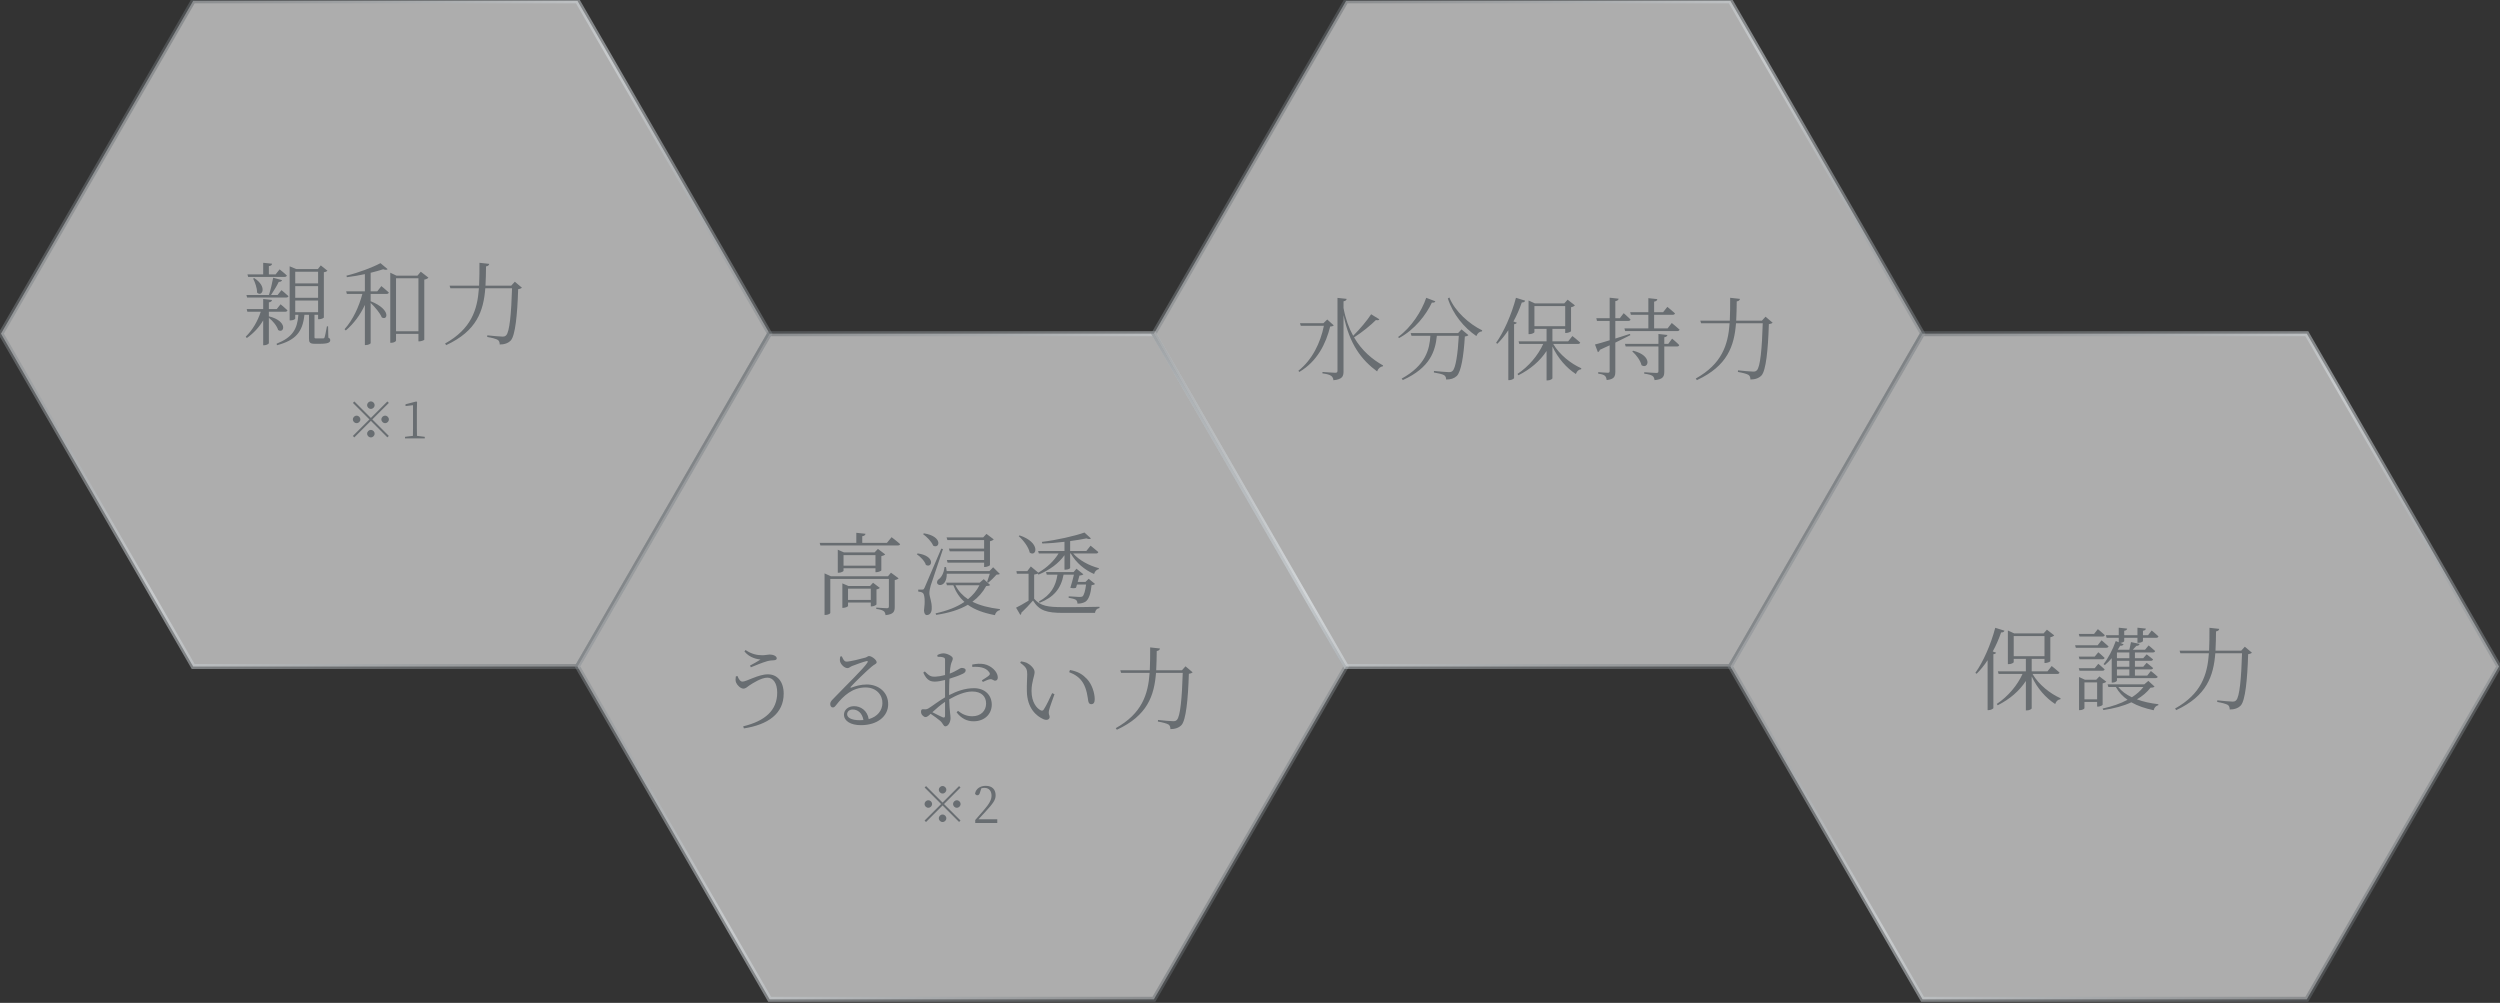
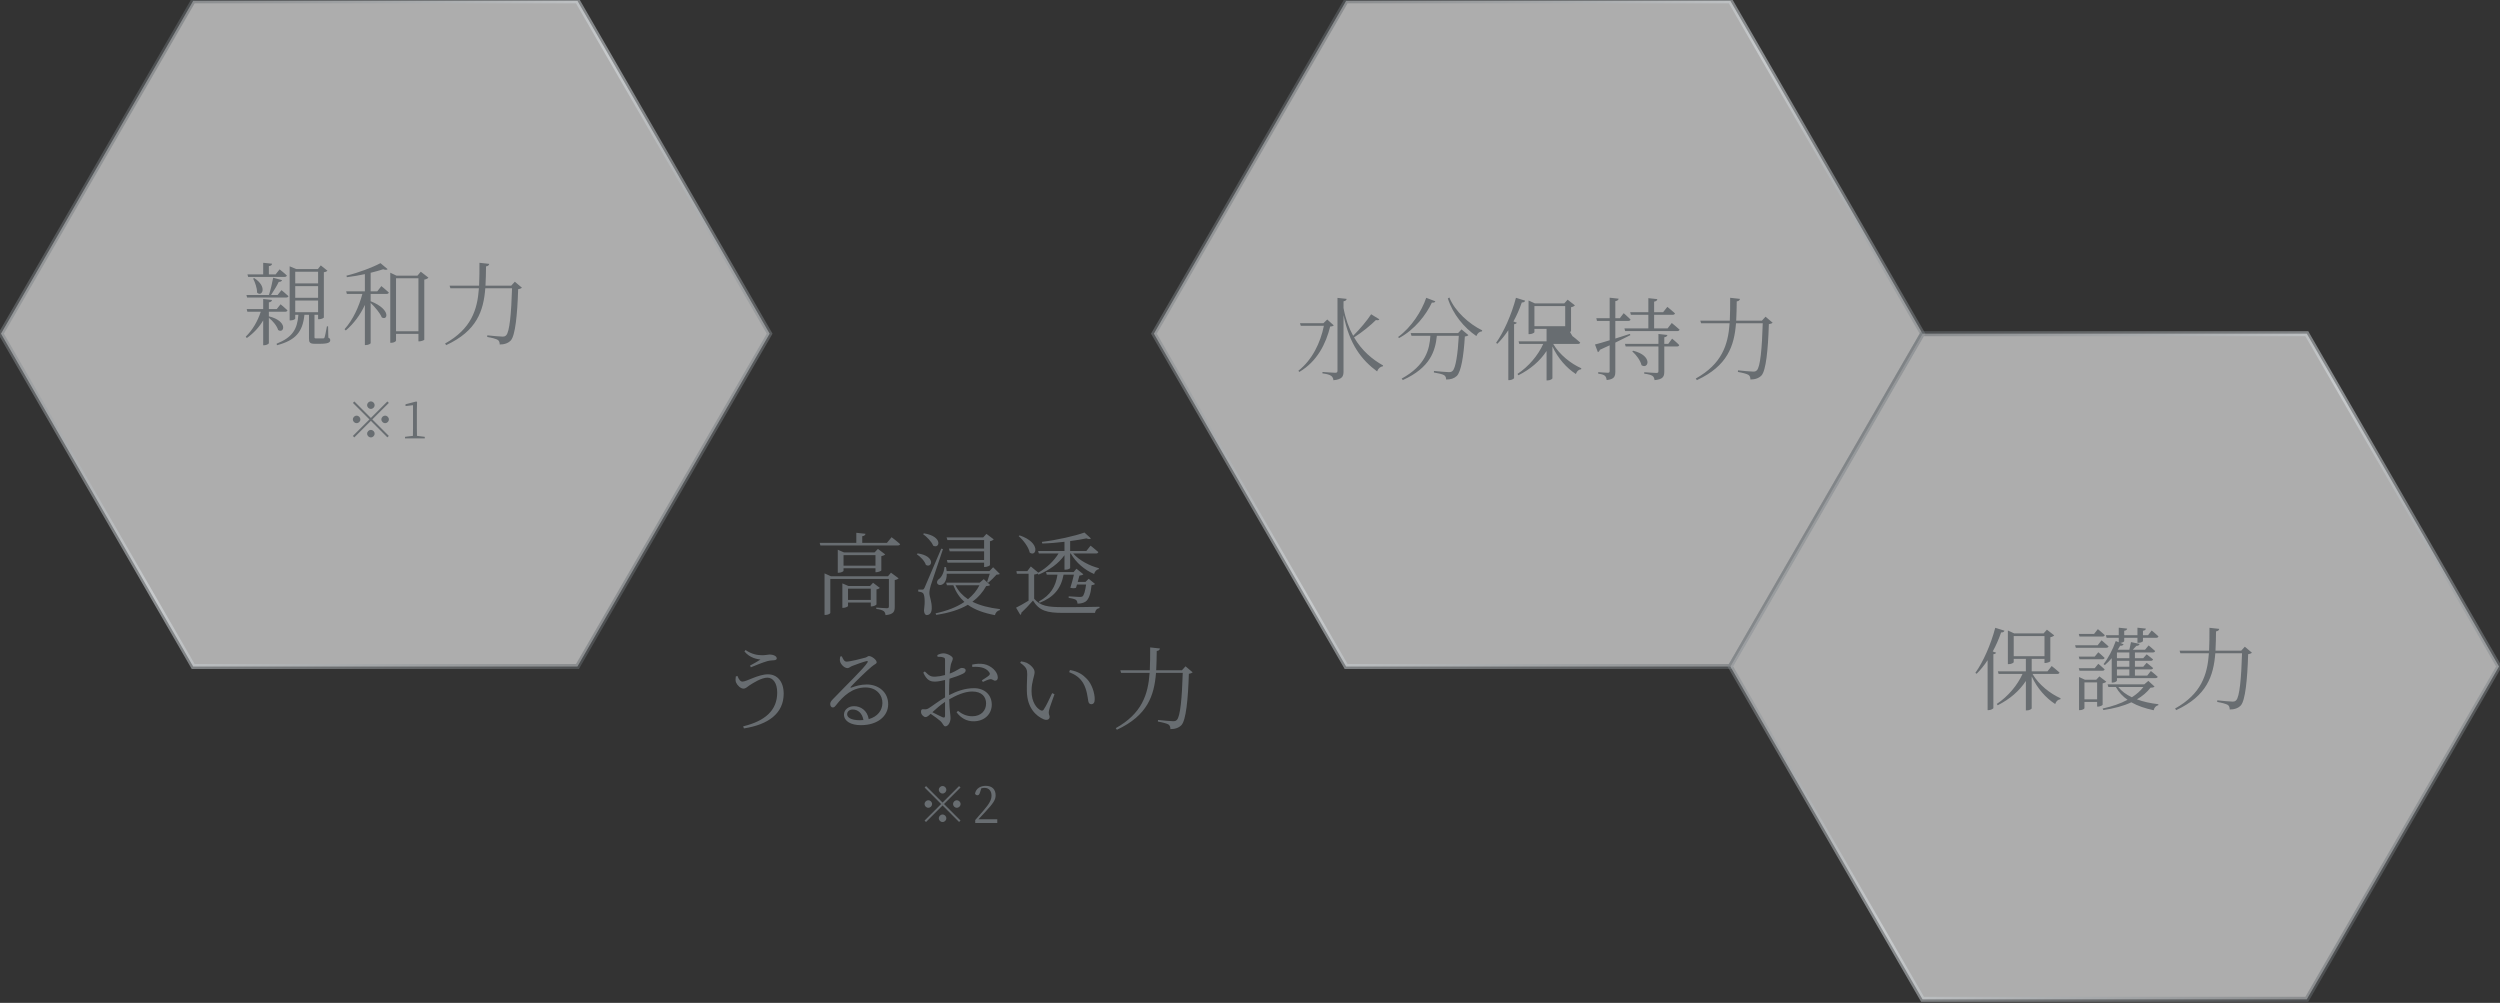
<svg xmlns="http://www.w3.org/2000/svg" width="349" height="140" viewBox="0 0 349 140" fill="none">
  <rect x="0" y="0" width="349" height="140" fill="#333333" stroke="none" />
  <path d="M80.612 0.12H26.97L0.14 46.582L26.97 93.044H80.612L107.443 46.582L80.612 0.12Z" fill="white" fill-opacity="0.6" stroke="url(#paint0_linear_582_86)" stroke-opacity="0.5" stroke-width="0.698" />
-   <path d="M161.085 46.582H107.443L80.612 93.044L107.443 139.506H161.085L187.915 93.044L161.085 46.582Z" fill="white" fill-opacity="0.6" stroke="url(#paint1_linear_582_86)" stroke-opacity="0.5" stroke-width="0.698" />
  <path d="M241.557 0.12H187.916L161.085 46.582L187.916 93.044H241.557L268.388 46.582L241.557 0.12Z" fill="white" fill-opacity="0.6" stroke="url(#paint2_linear_582_86)" stroke-opacity="0.5" stroke-width="0.698" />
  <path d="M322.029 46.582H268.388L241.557 93.044L268.388 139.506H322.029L348.86 93.044L322.029 46.582Z" fill="white" fill-opacity="0.6" stroke="url(#paint3_linear_582_86)" stroke-opacity="0.5" stroke-width="0.698" />
  <path d="M34.643 38.658L34.542 38.307H36.741V36.686L37.985 36.812C37.96 36.987 37.834 37.113 37.533 37.151V38.307H38.475L39.028 37.603C39.028 37.603 39.669 38.093 40.045 38.458C40.008 38.596 39.895 38.658 39.719 38.658H34.643ZM35.334 38.885L35.497 38.822C37.395 40.053 36.553 41.523 35.887 40.845C35.899 40.216 35.598 39.4 35.334 38.885ZM39.945 41.536H34.492L34.404 41.184H37.545C37.772 40.468 38.01 39.475 38.136 38.772L39.38 39.111C39.329 39.249 39.179 39.362 38.915 39.349C38.663 39.877 38.236 40.581 37.834 41.184H38.752L39.292 40.505C39.292 40.505 39.895 40.983 40.272 41.347C40.234 41.473 40.121 41.536 39.945 41.536ZM37.533 44.174L37.545 44.161C40.259 44.84 39.669 46.637 38.827 46.071C38.663 45.493 38.073 44.79 37.533 44.363V47.906C37.533 48.006 37.194 48.195 36.904 48.195H36.741V44.727C36.176 45.682 35.409 46.511 34.455 47.19L34.304 47.001C35.284 46.046 35.975 44.815 36.402 43.521H34.53L34.442 43.144H36.741V41.737L37.972 41.875C37.947 42.051 37.822 42.164 37.533 42.214V43.144H38.638L39.166 42.478C39.166 42.478 39.757 42.955 40.133 43.32C40.096 43.458 39.97 43.521 39.807 43.521H37.533V44.174ZM41.214 41.95V43.584H44.405V41.95H41.214ZM44.405 37.93H41.214V39.563H44.405V37.93ZM44.405 41.573V39.94H41.214V41.573H44.405ZM45.8 45.556L45.838 47.139C46.064 47.24 46.101 47.34 46.101 47.491C46.101 47.805 45.812 47.994 44.644 47.994H43.953C43.249 47.994 43.136 47.792 43.136 47.277V43.948H42.495C42.257 46.348 41.264 47.504 38.663 48.195L38.613 47.981C40.799 47.102 41.503 45.996 41.654 43.948H41.214V44.488C41.214 44.551 40.963 44.727 40.561 44.727H40.435V37.176L41.365 37.565H44.368L44.782 37.05L45.712 37.792C45.624 37.88 45.473 37.968 45.209 38.005V44.325C45.209 44.375 44.895 44.564 44.544 44.564H44.405V43.948H43.903V44.099V47.064C43.903 47.215 43.928 47.24 44.154 47.24H44.657H45.134C45.234 47.227 45.272 47.215 45.31 47.102C45.385 46.913 45.511 46.209 45.636 45.556H45.8ZM52.672 40.669L53.238 39.94C53.238 39.94 53.879 40.455 54.281 40.832C54.243 40.97 54.13 41.033 53.954 41.033H51.743V42.051C54.657 43.207 54.105 44.84 53.288 44.3C53.049 43.684 52.333 42.855 51.743 42.289V47.906C51.743 47.968 51.454 48.169 51.077 48.169H50.938V42.566C50.31 43.935 49.418 45.142 48.275 46.134L48.099 45.958C49.28 44.639 50.109 42.83 50.587 41.033H48.426L48.325 40.669H50.938V38.269C50.122 38.445 49.242 38.596 48.426 38.696L48.363 38.483C50.021 38.081 52.069 37.302 53.112 36.736L54.117 37.578C54.004 37.691 53.778 37.691 53.489 37.591C52.999 37.754 52.396 37.917 51.743 38.081V40.669H52.672ZM55.286 46.247H58.414V38.847H55.286V46.247ZM58.741 37.93L59.809 38.759C59.721 38.872 59.507 38.985 59.231 39.035V47.428C59.206 47.491 58.804 47.654 58.54 47.654H58.414V46.611H55.286V47.554C55.286 47.654 54.997 47.855 54.62 47.855H54.482V38.068L55.349 38.483H58.276L58.741 37.93ZM71.87 39.324L72.863 40.166C72.762 40.254 72.599 40.33 72.335 40.367C72.222 44.036 71.92 46.825 71.317 47.516C70.953 47.906 70.413 48.094 69.759 48.094C69.759 47.83 69.697 47.592 69.496 47.453C69.269 47.303 68.603 47.139 68.013 47.039L68.026 46.812C68.704 46.888 69.81 46.988 70.136 46.988C70.413 46.988 70.513 46.951 70.651 46.812C71.141 46.385 71.38 43.659 71.481 40.242H67.749C67.498 43.42 66.568 46.197 62.284 48.182L62.133 47.956C65.764 45.92 66.644 43.295 66.857 40.242H62.874L62.761 39.877H66.882C66.933 38.859 66.933 37.792 66.933 36.686L68.302 36.837C68.264 37.013 68.151 37.151 67.85 37.188C67.837 38.106 67.825 39.01 67.774 39.877H71.368L71.87 39.324ZM51.774 57.084C51.488 57.084 51.25 56.846 51.25 56.56C51.25 56.274 51.488 56.037 51.774 56.037C52.06 56.037 52.297 56.274 52.297 56.56C52.297 56.846 52.06 57.084 51.774 57.084ZM49.47 56.044L51.774 58.347L54.077 56.044L54.28 56.246L51.976 58.55L54.28 60.853L54.077 61.055L51.774 58.752L49.463 61.062L49.261 60.86L51.571 58.55L49.268 56.246L49.47 56.044ZM50.308 58.55C50.308 58.836 50.071 59.073 49.785 59.073C49.498 59.073 49.261 58.836 49.261 58.55C49.261 58.263 49.498 58.026 49.785 58.026C50.071 58.026 50.308 58.263 50.308 58.55ZM53.24 58.55C53.24 58.263 53.477 58.026 53.763 58.026C54.049 58.026 54.287 58.263 54.287 58.55C54.287 58.836 54.049 59.073 53.763 59.073C53.477 59.073 53.24 58.836 53.24 58.55ZM51.774 60.015C52.06 60.015 52.297 60.253 52.297 60.539C52.297 60.825 52.06 61.062 51.774 61.062C51.488 61.062 51.25 60.825 51.25 60.539C51.25 60.253 51.488 60.015 51.774 60.015ZM58.209 60.846L59.298 60.979V61.202H56.541V60.979L57.644 60.846C57.651 60.427 57.658 60.015 57.658 59.604V56.567L56.611 56.686V56.435L58.119 56.044L58.223 56.121L58.195 57.209V59.604C58.195 60.015 58.202 60.427 58.209 60.846Z" fill="#686D71" />
  <path d="M118.385 83.751H121.564V82.18H118.385V83.751ZM122.356 82.281V84.379C122.343 84.467 121.954 84.655 121.69 84.655H121.564V84.115H118.385V84.605C118.385 84.668 118.034 84.856 117.719 84.856H117.594V81.439L118.436 81.803H121.464L121.878 81.351L122.82 82.067C122.758 82.155 122.582 82.243 122.356 82.281ZM123.964 80.446L124.378 79.944L125.446 80.735C125.371 80.823 125.157 80.936 124.906 80.974V84.731C124.906 85.359 124.755 85.761 123.625 85.874C123.587 85.635 123.524 85.422 123.361 85.309C123.172 85.183 122.871 85.07 122.33 85.007V84.819C122.33 84.819 123.537 84.907 123.8 84.907C124.027 84.907 124.089 84.831 124.089 84.643V80.823H115.91V85.573C115.91 85.66 115.571 85.849 115.244 85.849H115.106V80.044L115.998 80.446H123.964ZM117.757 78.964H122.217V77.494H117.757V78.964ZM122.343 79.881H122.217V79.328H117.757V79.692C117.757 79.768 117.405 79.956 117.079 79.956H116.953V76.74L117.82 77.117H122.092L122.557 76.627L123.574 77.393C123.486 77.494 123.273 77.594 123.034 77.645V79.63C123.021 79.705 122.594 79.881 122.343 79.881ZM123.813 75.785L124.466 74.994C124.466 74.994 125.195 75.534 125.66 75.961C125.622 76.087 125.497 76.15 125.321 76.15H114.528L114.428 75.785H119.541V74.378L120.823 74.516C120.798 74.692 120.672 74.818 120.37 74.855V75.785H123.813ZM137.382 75.396H132.256L132.143 75.019H137.257L137.709 74.529L138.726 75.295C138.639 75.396 138.45 75.509 138.199 75.559V78.888C138.186 78.976 137.772 79.152 137.495 79.152H137.382V78.549H132.281L132.181 78.172H137.382V76.966H132.583L132.47 76.589H137.382V75.396ZM138.174 80.095H132.168C132.193 82.268 130.283 81.828 130.949 80.936C131.402 80.647 131.766 80.032 131.854 79.152L132.068 79.165C132.105 79.366 132.13 79.542 132.156 79.718H138.136L138.639 79.19L139.581 80.12C139.493 80.195 139.367 80.208 139.116 80.22C138.827 80.547 138.299 81.075 137.973 81.338L137.797 81.251C137.885 80.987 138.048 80.497 138.174 80.095ZM128.864 74.566L128.977 74.453C131.678 74.88 131.188 76.677 130.271 76.175C130.057 75.622 129.391 74.943 128.864 74.566ZM127.984 77.368L128.11 77.255C130.66 77.62 130.133 79.378 129.253 78.863C129.09 78.323 128.499 77.72 127.984 77.368ZM131.402 76.589L131.64 76.652C131.125 78.21 130.12 81.125 129.932 81.728C129.819 82.117 129.743 82.507 129.743 82.808C129.756 83.374 130.108 83.977 130.07 84.995C130.045 85.535 129.793 85.862 129.366 85.862C129.165 85.862 129.015 85.635 128.989 85.246C129.165 83.952 129.09 82.947 128.813 82.771C128.638 82.645 128.449 82.607 128.185 82.582V82.306H128.751C128.901 82.306 128.939 82.293 129.065 82.055C129.266 81.602 129.266 81.602 131.402 76.589ZM136.729 81.703H133.374C133.789 82.519 134.392 83.16 135.133 83.65C135.812 83.097 136.352 82.457 136.729 81.703ZM137.332 80.848L138.224 81.665C138.123 81.766 137.973 81.803 137.671 81.816C137.194 82.683 136.553 83.412 135.749 84.002C136.804 84.53 138.098 84.856 139.593 85.032L139.581 85.171C139.242 85.246 138.99 85.485 138.89 85.874C137.332 85.573 136.088 85.133 135.108 84.429C133.952 85.108 132.482 85.573 130.686 85.836L130.61 85.623C132.218 85.271 133.563 84.756 134.631 84.027C133.965 83.424 133.45 82.67 133.085 81.703H132.193L132.08 81.338H136.767L137.332 80.848ZM142.207 74.843L142.345 74.742C145.36 75.76 144.682 77.82 143.752 77.142C143.589 76.363 142.847 75.396 142.207 74.843ZM144.368 80.208V83.587C145.26 84.605 146.24 84.756 148.426 84.756C149.934 84.756 151.956 84.756 153.489 84.706V84.882C153.125 84.944 152.911 85.183 152.861 85.56H148.438C146.127 85.56 145.096 85.271 144.204 83.839C143.74 84.391 143.011 85.145 142.571 85.547C142.596 85.698 142.533 85.773 142.433 85.836L141.842 84.831C142.27 84.63 142.948 84.241 143.589 83.851V80.095H141.955L141.893 79.73H143.413L143.903 79.077L144.946 79.944C146.152 79.253 147.132 78.311 147.773 77.268H145.021L144.921 76.916H148.602V75.634C147.584 75.76 146.504 75.848 145.498 75.873L145.448 75.647C147.509 75.396 150.072 74.818 151.391 74.34L152.296 75.169C152.183 75.27 151.956 75.283 151.667 75.157C151.027 75.295 150.235 75.421 149.393 75.534V76.916H151.655L152.245 76.175C152.245 76.175 152.911 76.702 153.326 77.067C153.288 77.205 153.175 77.268 152.999 77.268H149.82C150.662 78.235 152.107 78.989 153.401 79.316L153.389 79.454C153.075 79.517 152.836 79.755 152.735 80.132C151.429 79.567 150.223 78.574 149.481 77.268H149.393V79.303C149.381 79.353 149.129 79.529 148.727 79.529H148.602V77.506C147.773 78.675 146.516 79.579 144.971 80.22L144.87 80.07C144.757 80.12 144.606 80.183 144.368 80.208ZM149.18 83.449L149.192 83.248C149.645 83.273 150.461 83.336 150.7 83.336C150.914 83.336 151.027 83.311 151.115 83.261C151.316 83.11 151.504 82.507 151.617 81.602H150.348L150.21 82.055C150.022 82.13 149.783 82.142 149.418 82.055C149.607 81.489 149.795 80.76 149.921 80.22H148.476C148.112 82.18 147.107 83.374 145.122 84.153L145.034 83.964C146.679 83.06 147.371 81.879 147.622 80.22H146.127L146.026 79.856H149.883L150.273 79.391L151.24 80.17C151.152 80.258 150.939 80.333 150.687 80.358L150.449 81.238H151.529L151.982 80.798L152.861 81.514C152.786 81.615 152.635 81.665 152.384 81.69C152.27 82.884 151.994 83.675 151.542 83.989C151.265 84.165 150.851 84.278 150.411 84.266C150.411 84.065 150.361 83.864 150.197 83.738C150.034 83.625 149.594 83.512 149.18 83.449ZM102.718 94.436L102.944 94.361C103.145 94.876 103.371 95.152 103.66 95.152C104.213 95.152 105.859 94.135 107.203 94.135C108.523 94.135 109.402 95.165 109.402 96.836C109.402 99.612 107.241 101.158 103.849 101.686L103.748 101.397C106.801 100.655 108.498 99.173 108.498 96.685C108.498 95.341 107.907 94.6 107.128 94.6C106.286 94.6 105.08 95.378 104.603 95.692C104.326 95.881 104.1 96.132 103.786 96.132C103.371 96.132 102.907 95.642 102.768 95.303C102.643 95.027 102.68 94.775 102.718 94.436ZM106.161 92.074C105.759 92.011 104.703 91.898 103.924 90.943L104.075 90.742C104.967 91.345 105.733 91.471 106.45 91.471C106.814 91.471 107.254 91.371 107.455 91.371C107.907 91.371 108.435 91.572 108.435 91.911C108.435 92.074 108.284 92.162 108.008 92.175C107.806 92.187 107.455 92.2 107.103 92.3C106.475 92.476 105.432 92.903 104.816 93.155L104.703 92.916C105.231 92.627 105.809 92.313 106.161 92.074ZM120.019 100.542C120.195 100.542 120.37 100.53 120.534 100.517C120.37 99.55 119.755 99.047 119.039 99.047C118.599 99.047 118.26 99.311 118.26 99.713C118.26 100.153 118.8 100.542 120.019 100.542ZM117.292 91.659L117.518 91.622C117.682 91.986 117.845 92.363 118.172 92.363C118.674 92.363 120.257 91.961 120.823 91.798C121.099 91.71 121.137 91.584 121.313 91.584C121.69 91.584 122.381 92.112 122.381 92.451C122.381 92.69 122.092 92.702 121.652 93.092C121.011 93.62 119.34 95.24 118.775 95.868C118.687 95.944 118.737 96.044 118.838 95.994C119.416 95.781 120.157 95.554 120.999 95.554C122.632 95.554 124.027 96.622 123.989 98.369C123.964 99.939 122.557 101.233 120.182 101.233C118.775 101.233 117.82 100.668 117.82 99.763C117.82 99.097 118.41 98.582 119.227 98.582C120.132 98.582 121.074 99.16 121.275 100.391C122.531 100.04 123.16 99.16 123.185 98.18C123.223 97.075 122.381 95.969 120.835 95.969C119.026 95.969 117.757 97.1 116.702 98.457C116.513 98.695 116.413 98.771 116.224 98.758C116.074 98.758 115.885 98.57 115.898 98.256C115.91 98.029 116.023 97.854 116.312 97.565C118.285 95.504 120.559 93.343 121.087 92.501C121.2 92.313 121.124 92.263 120.974 92.288C120.572 92.376 119.478 92.765 118.938 92.979C118.699 93.079 118.524 93.268 118.323 93.268C117.845 93.268 117.38 92.727 117.28 92.363C117.229 92.162 117.242 91.898 117.292 91.659ZM131.929 99.901V97.979C131.326 98.381 130.686 98.934 130.158 99.424C130.623 99.663 131.188 99.952 131.578 100.128C131.841 100.241 131.929 100.14 131.929 99.901ZM132.495 96.497V97.037C133.55 96.497 134.706 96.07 135.975 96.07C137.42 96.07 138.45 96.974 138.45 98.369C138.45 99.65 137.483 100.693 135.9 100.693C135.008 100.693 134.191 100.304 133.538 99.437L133.739 99.236C134.241 99.638 134.869 99.989 135.724 99.989C136.968 99.989 137.659 99.198 137.659 98.205C137.659 97.263 137.055 96.534 135.711 96.534C134.668 96.534 133.5 97.062 132.507 97.627C132.558 99.336 132.696 99.801 132.696 100.253C132.696 100.819 132.357 101.397 131.98 101.397C131.691 101.397 131.666 101.007 131.263 100.643C130.987 100.404 130.384 99.952 129.919 99.65C129.542 100.002 129.379 100.103 129.203 100.103C129.065 100.103 128.927 100.015 128.801 99.889C128.638 99.726 128.575 99.562 128.575 99.374C128.575 99.085 128.65 98.984 128.927 99.009C129.266 99.06 129.429 98.997 129.643 98.871C130.108 98.595 131.088 97.828 131.929 97.351V96.622V94.926C131.477 95.039 130.912 95.152 130.547 95.152C129.932 95.152 129.404 95.039 128.889 93.896L129.102 93.733C129.743 94.361 129.932 94.486 130.598 94.461C130.949 94.449 131.427 94.373 131.929 94.235C131.929 93.305 131.942 92.464 131.929 92.162C131.929 91.886 131.879 91.835 131.678 91.773C131.464 91.697 131.213 91.685 130.887 91.685L130.849 91.446C131.113 91.308 131.414 91.207 131.728 91.207C132.206 91.207 133.01 91.609 133.01 91.911C133.01 92.212 132.821 92.401 132.733 92.803C132.671 93.067 132.62 93.506 132.583 94.034C133.563 93.67 133.977 93.255 134.241 93.243C134.467 93.243 134.794 93.293 134.807 93.569C134.807 93.783 134.668 93.934 134.404 94.059C133.94 94.298 133.148 94.562 132.545 94.75C132.507 95.316 132.495 95.919 132.495 96.497ZM135.736 93.104L135.711 92.778C136.339 92.652 136.829 92.614 137.382 92.715C138.35 92.903 139.254 93.733 139.292 94.524C139.304 94.775 139.216 94.989 138.978 95.014C138.689 95.077 138.576 94.75 138.174 94.826C137.96 94.851 137.47 95.077 137.206 95.203L137.068 94.976C137.319 94.813 137.897 94.461 138.073 94.285C138.211 94.135 138.224 94.034 138.086 93.833C137.583 93.129 136.616 93.041 135.736 93.104ZM143.35 96.484C143.325 95.579 143.4 94.713 143.4 94.147C143.4 93.469 143.312 93.155 142.42 92.526L142.533 92.325C142.835 92.376 143.086 92.426 143.325 92.526C143.777 92.74 144.431 93.305 144.431 93.82C144.431 94.373 144.003 95.165 144.003 96.459C144.003 98.055 144.732 98.871 145.26 99.148C145.448 99.248 145.586 99.223 145.7 99.06C146.089 98.469 146.516 97.54 146.881 96.76L147.207 96.911C146.918 97.74 146.516 98.796 146.441 99.185C146.328 99.751 146.529 99.814 146.529 100.077C146.529 100.417 146.19 100.618 145.674 100.404C144.694 99.977 143.388 98.884 143.35 96.484ZM151.203 95.353C150.763 94.612 150.084 94.147 149.255 93.833L149.368 93.531C150.549 93.745 151.165 94.185 151.73 94.775C152.446 95.517 152.823 96.76 152.823 97.602C152.823 98.092 152.66 98.306 152.321 98.306C152.12 98.306 151.969 98.155 151.919 97.866C151.831 97.313 151.73 96.245 151.203 95.353ZM165.5 93.016L166.493 93.858C166.392 93.946 166.229 94.022 165.965 94.059C165.852 97.728 165.551 100.517 164.948 101.208C164.583 101.598 164.043 101.786 163.39 101.786C163.39 101.522 163.327 101.284 163.126 101.145C162.9 100.995 162.234 100.831 161.643 100.731L161.656 100.505C162.334 100.58 163.44 100.68 163.767 100.68C164.043 100.68 164.143 100.643 164.282 100.505C164.772 100.077 165.01 97.351 165.111 93.934H161.379C161.128 97.112 160.198 99.889 155.914 101.874L155.763 101.648C159.394 99.612 160.274 96.987 160.487 93.934H156.505L156.391 93.569H160.512C160.563 92.552 160.563 91.484 160.563 90.378L161.932 90.529C161.895 90.705 161.781 90.843 161.48 90.88C161.467 91.798 161.455 92.702 161.405 93.569H164.998L165.5 93.016ZM131.584 110.776C131.297 110.776 131.06 110.539 131.06 110.252C131.06 109.966 131.297 109.729 131.584 109.729C131.87 109.729 132.107 109.966 132.107 110.252C132.107 110.539 131.87 110.776 131.584 110.776ZM129.28 109.736L131.584 112.039L133.887 109.736L134.089 109.938L131.786 112.242L134.089 114.545L133.887 114.747L131.584 112.444L129.273 114.754L129.071 114.552L131.381 112.242L129.078 109.938L129.28 109.736ZM130.118 112.242C130.118 112.528 129.881 112.765 129.594 112.765C129.308 112.765 129.071 112.528 129.071 112.242C129.071 111.955 129.308 111.718 129.594 111.718C129.881 111.718 130.118 111.955 130.118 112.242ZM133.049 112.242C133.049 111.955 133.287 111.718 133.573 111.718C133.859 111.718 134.096 111.955 134.096 112.242C134.096 112.528 133.859 112.765 133.573 112.765C133.287 112.765 133.049 112.528 133.049 112.242ZM131.584 113.707C131.87 113.707 132.107 113.945 132.107 114.231C132.107 114.517 131.87 114.754 131.584 114.754C131.297 114.754 131.06 114.517 131.06 114.231C131.06 113.945 131.297 113.707 131.584 113.707ZM136.595 114.371H139.22V114.894H136.142V114.475C136.581 113.987 137.007 113.484 137.342 113.093C138.089 112.228 138.417 111.662 138.417 111.069C138.417 110.427 138.054 109.987 137.454 109.987C137.321 109.987 137.161 110.001 136.993 110.05L136.819 110.587C136.735 110.888 136.63 111.02 136.449 111.02C136.295 111.02 136.19 110.936 136.114 110.804C136.232 110.071 136.881 109.701 137.607 109.701C138.55 109.701 138.989 110.245 138.989 111.034C138.989 111.676 138.633 112.165 137.538 113.351C137.342 113.568 136.979 113.952 136.595 114.371Z" fill="#686D71" />
  <path d="M278.538 87.64L279.82 88.042C279.782 88.193 279.631 88.306 279.355 88.293C279.028 89.236 278.639 90.115 278.186 90.944L278.664 91.12C278.613 91.221 278.5 91.296 278.274 91.334V98.86C278.262 98.935 277.922 99.136 277.621 99.136H277.47V92.163C276.993 92.892 276.478 93.52 275.937 94.06L275.761 93.934C276.829 92.427 277.91 90.027 278.538 87.64ZM281.114 88.796V91.61H285.411V88.796H281.114ZM287.182 94.085H283.739C284.606 95.58 286.24 96.862 287.659 97.478L287.634 97.616C287.295 97.653 287.031 97.88 286.906 98.282C285.624 97.465 284.393 96.096 283.626 94.424V98.885C283.626 98.96 283.337 99.174 282.948 99.174H282.81V95.065C281.893 96.472 280.548 97.616 278.877 98.457L278.752 98.269C280.335 97.214 281.616 95.681 282.345 94.085H279.003L278.902 93.721H282.81V91.975H281.114V92.439C281.114 92.527 280.762 92.716 280.423 92.716H280.297V88.017L281.176 88.419H285.285L285.75 87.904L286.767 88.695C286.692 88.796 286.491 88.909 286.227 88.959V92.301C286.215 92.377 285.813 92.552 285.536 92.552H285.411V91.975H283.626V93.721H285.825L286.416 92.98C286.416 92.98 287.094 93.495 287.509 93.884C287.471 94.022 287.358 94.085 287.182 94.085ZM297.258 91.082H295.525V91.887H297.258V91.082ZM297.258 93.08V92.251H295.525V93.08H297.258ZM297.258 94.311V93.445H295.525V94.311H297.258ZM294.08 89.034L293.979 88.67H295.776V87.627L296.957 87.753C296.932 87.904 296.819 88.017 296.542 88.055V88.67H298.389V87.627L299.57 87.753C299.545 87.904 299.432 88.017 299.156 88.055V88.67H299.872L300.374 88.017C300.374 88.017 300.965 88.482 301.317 88.834C301.291 88.972 301.178 89.034 301.015 89.034H299.156V89.499C299.156 89.587 298.829 89.738 298.54 89.738H298.389V89.034H296.542V89.499C296.542 89.587 296.266 89.726 295.989 89.751L296.454 89.939C296.391 90.065 296.241 90.178 295.977 90.14C295.876 90.329 295.763 90.517 295.65 90.693L295.675 90.706H297.258C297.334 90.366 297.434 89.939 297.485 89.638L298.691 89.889C298.653 90.065 298.49 90.165 298.238 90.165C298.113 90.316 297.924 90.517 297.736 90.706H299.444L299.947 90.103C299.947 90.103 300.5 90.542 300.852 90.881C300.827 91.02 300.713 91.082 300.538 91.082H298.037V91.887H299.193L299.671 91.346C299.671 91.346 300.198 91.736 300.563 92.05C300.525 92.188 300.412 92.251 300.236 92.251H298.037V93.08H299.193L299.671 92.527C299.671 92.527 300.211 92.942 300.575 93.256C300.538 93.394 300.424 93.445 300.249 93.445H298.037V94.311H299.759L300.261 93.671C300.261 93.671 300.852 94.123 301.216 94.475C301.191 94.6 301.078 94.663 300.902 94.663H295.525V95.015C295.525 95.09 295.261 95.291 294.909 95.291H294.796V91.887C294.482 92.251 294.155 92.578 293.841 92.841L293.652 92.716C294.256 91.962 294.934 90.718 295.361 89.487L295.776 89.663V89.034H294.08ZM292.421 91.66L292.924 91.057C292.924 91.057 293.464 91.497 293.803 91.836C293.778 91.975 293.665 92.037 293.489 92.037H290.298L290.197 91.66H292.421ZM293.502 88.859H290.298L290.197 88.494H292.333L292.861 87.828C292.861 87.828 293.451 88.293 293.828 88.658C293.791 88.796 293.678 88.859 293.502 88.859ZM292.836 90.077L293.376 89.386C293.376 89.386 293.979 89.889 294.356 90.241C294.318 90.366 294.193 90.429 294.017 90.429H289.783L289.682 90.077H292.836ZM293.489 93.633H290.298L290.197 93.281H292.421L292.924 92.665C292.924 92.665 293.464 93.105 293.803 93.432C293.778 93.57 293.665 93.633 293.489 93.633ZM290.989 97.628H292.76V95.266H290.989V97.628ZM293.527 95.404V98.395C293.514 98.47 293.125 98.646 292.886 98.646H292.76V97.993H290.989V98.872C290.989 98.96 290.675 99.136 290.361 99.136H290.235V94.512L291.052 94.889H292.635L293.075 94.424L294.042 95.166C293.967 95.254 293.766 95.354 293.527 95.404ZM299.218 95.907H295.713C296.178 96.498 296.831 96.975 297.61 97.339C298.263 96.925 298.804 96.447 299.218 95.907ZM299.909 95.053L300.776 95.844C300.676 95.957 300.525 95.995 300.223 95.995C299.721 96.636 299.08 97.189 298.314 97.628C299.206 97.968 300.236 98.181 301.304 98.307V98.445C300.977 98.52 300.739 98.759 300.651 99.149C299.47 98.897 298.414 98.546 297.535 98.043C296.429 98.558 295.11 98.91 293.627 99.123L293.527 98.91C294.808 98.633 296.002 98.231 297.007 97.691C296.329 97.226 295.788 96.636 295.374 95.907H294.331L294.218 95.53H299.344L299.909 95.053ZM313.378 90.278L314.371 91.12C314.27 91.208 314.107 91.284 313.843 91.321C313.73 94.99 313.428 97.779 312.825 98.47C312.461 98.86 311.921 99.048 311.267 99.048C311.267 98.784 311.204 98.546 311.003 98.407C310.777 98.257 310.111 98.093 309.521 97.993L309.533 97.766C310.212 97.842 311.317 97.942 311.644 97.942C311.921 97.942 312.021 97.905 312.159 97.766C312.649 97.339 312.888 94.613 312.988 91.195H309.257C309.006 94.374 308.076 97.151 303.792 99.136L303.641 98.91C307.272 96.874 308.151 94.249 308.365 91.195H304.382L304.269 90.831H308.39C308.44 89.814 308.44 88.746 308.44 87.64L309.81 87.791C309.772 87.967 309.659 88.105 309.357 88.142C309.345 89.06 309.332 89.964 309.282 90.831H312.875L313.378 90.278Z" fill="#686D71" />
-   <path d="M185.282 44.6L186.186 45.416C186.098 45.53 185.973 45.567 185.696 45.58C185.093 47.992 183.9 50.43 181.387 51.925L181.249 51.761C183.196 50.228 184.339 47.841 184.817 45.479H181.588L181.475 45.115H184.754L185.282 44.6ZM191.413 43.871L192.556 44.575C192.481 44.7 192.368 44.738 192.079 44.675C191.375 45.379 190.194 46.359 189.026 47.1C190.119 48.972 191.601 50.191 193.084 51.02L193.034 51.146C192.682 51.183 192.393 51.447 192.242 51.849C190.081 50.254 188.385 48.08 187.556 43.984V51.824C187.556 52.515 187.418 52.955 186.149 53.081C186.111 52.804 186.023 52.591 185.822 52.465C185.608 52.314 185.269 52.201 184.616 52.126V51.925C184.616 51.925 186.098 52.038 186.4 52.038C186.639 52.038 186.714 51.962 186.714 51.749V41.584L187.996 41.723C187.958 41.899 187.857 42.012 187.556 42.062V43.004C187.845 44.537 188.31 45.806 188.9 46.874C189.842 45.957 190.873 44.7 191.413 43.871ZM199.102 41.572L200.371 42.062C200.321 42.2 200.208 42.276 199.894 42.238C199.077 43.959 197.506 46.02 195.295 47.201L195.182 47.037C197.054 45.668 198.474 43.419 199.102 41.572ZM203.55 46.497L204.027 45.982L204.995 46.786C204.907 46.874 204.743 46.949 204.492 46.974C204.329 49.739 203.964 51.912 203.361 52.49C202.997 52.829 202.494 52.993 201.879 52.98C201.879 52.741 201.816 52.515 201.602 52.377C201.401 52.239 200.735 52.088 200.17 52L200.183 51.786C200.823 51.849 201.942 51.95 202.256 51.95C202.52 51.95 202.633 51.912 202.771 51.786C203.211 51.422 203.512 49.387 203.65 46.874H200.585C200.371 48.96 199.705 51.309 195.835 53.055L195.672 52.854C199.064 50.982 199.567 48.733 199.68 46.874H197.042L196.929 46.497H203.55ZM202.117 41.66L202.331 41.534C203.123 43.482 205.108 45.241 206.917 46.12L206.879 46.258C206.54 46.283 206.264 46.51 206.1 46.912C204.404 45.768 202.821 43.871 202.117 41.66ZM211.628 41.572L212.91 41.974C212.872 42.125 212.721 42.238 212.445 42.225C212.118 43.168 211.729 44.047 211.277 44.876L211.754 45.052C211.704 45.153 211.591 45.228 211.365 45.266V52.792C211.352 52.867 211.013 53.068 210.711 53.068H210.56V46.095C210.083 46.824 209.568 47.452 209.028 47.992L208.852 47.867C209.92 46.359 211 43.959 211.628 41.572ZM214.204 42.728V45.542H218.501V42.728H214.204ZM220.272 48.017H216.83C217.697 49.512 219.33 50.794 220.75 51.41L220.725 51.548C220.386 51.586 220.122 51.812 219.996 52.214C218.715 51.397 217.483 50.028 216.717 48.356V52.817C216.717 52.892 216.428 53.106 216.038 53.106H215.9V48.997C214.983 50.404 213.639 51.548 211.968 52.389L211.842 52.201C213.425 51.146 214.707 49.613 215.435 48.017H212.093L211.993 47.653H215.9V45.907H214.204V46.371C214.204 46.459 213.852 46.648 213.513 46.648H213.387V41.949L214.267 42.351H218.375L218.84 41.836L219.858 42.627C219.782 42.728 219.581 42.841 219.318 42.891V46.233C219.305 46.309 218.903 46.484 218.627 46.484H218.501V45.907H216.717V47.653H218.916L219.506 46.912C219.506 46.912 220.185 47.427 220.599 47.816C220.561 47.955 220.448 48.017 220.272 48.017ZM227.673 43.947L227.572 43.582H230.11V41.622L231.366 41.76C231.341 41.936 231.216 42.062 230.914 42.112V43.582H232.171L232.761 42.841C232.761 42.841 233.414 43.356 233.829 43.745C233.791 43.884 233.666 43.947 233.49 43.947H230.914V45.844H232.799L233.377 45.09C233.377 45.09 234.055 45.63 234.47 46.02C234.432 46.158 234.306 46.221 234.143 46.221H226.869L226.768 45.844H230.11V43.947H227.673ZM227.534 46.61L227.597 46.786C227.032 47.075 226.328 47.427 225.499 47.829V51.862C225.499 52.54 225.373 52.942 224.293 53.055C224.255 52.804 224.192 52.578 224.042 52.465C223.878 52.314 223.602 52.226 223.112 52.163V51.95C223.112 51.95 224.205 52.038 224.431 52.038C224.645 52.038 224.708 51.975 224.708 51.786V48.206C224.28 48.407 223.828 48.62 223.338 48.834C223.3 48.997 223.187 49.11 223.062 49.161L222.66 48.093C223.074 47.992 223.815 47.779 224.708 47.502V44.801H222.936L222.848 44.424H224.708V41.559L225.964 41.698C225.926 41.873 225.801 41.999 225.499 42.037V44.424H226.127L226.668 43.72C226.668 43.72 227.258 44.236 227.622 44.6C227.585 44.738 227.472 44.801 227.296 44.801H225.499V47.263C226.14 47.062 226.843 46.836 227.534 46.61ZM227.861 49.047L227.987 48.96C230.801 49.663 230.11 51.623 229.155 50.982C229.017 50.329 228.389 49.512 227.861 49.047ZM232.887 48.005L233.427 47.276C233.427 47.276 234.055 47.791 234.42 48.168C234.382 48.306 234.281 48.369 234.105 48.369H232.334V51.862C232.334 52.54 232.196 52.955 230.977 53.068C230.939 52.817 230.876 52.603 230.688 52.477C230.474 52.339 230.148 52.239 229.532 52.163V51.962C229.532 51.962 230.952 52.063 231.216 52.063C231.454 52.063 231.517 52 231.517 51.812V48.369H226.944L226.843 48.005H231.517V46.623L232.774 46.761C232.736 46.937 232.61 47.037 232.334 47.087V48.005H232.887ZM246.468 44.21L247.461 45.052C247.36 45.14 247.197 45.215 246.933 45.253C246.82 48.922 246.519 51.711 245.916 52.402C245.551 52.792 245.011 52.98 244.358 52.98C244.358 52.716 244.295 52.477 244.094 52.339C243.868 52.188 243.202 52.025 242.611 51.925L242.624 51.699C243.302 51.774 244.408 51.874 244.735 51.874C245.011 51.874 245.111 51.837 245.25 51.699C245.74 51.271 245.978 48.545 246.079 45.128H242.347C242.096 48.306 241.166 51.083 236.882 53.068L236.731 52.842C240.362 50.806 241.242 48.181 241.455 45.128H237.473L237.359 44.763H241.48C241.531 43.745 241.531 42.678 241.531 41.572L242.9 41.723C242.863 41.899 242.749 42.037 242.448 42.075C242.435 42.992 242.423 43.896 242.373 44.763H245.966L246.468 44.21Z" fill="#686D71" />
+   <path d="M185.282 44.6L186.186 45.416C186.098 45.53 185.973 45.567 185.696 45.58C185.093 47.992 183.9 50.43 181.387 51.925L181.249 51.761C183.196 50.228 184.339 47.841 184.817 45.479H181.588L181.475 45.115H184.754L185.282 44.6ZM191.413 43.871L192.556 44.575C192.481 44.7 192.368 44.738 192.079 44.675C191.375 45.379 190.194 46.359 189.026 47.1C190.119 48.972 191.601 50.191 193.084 51.02L193.034 51.146C192.682 51.183 192.393 51.447 192.242 51.849C190.081 50.254 188.385 48.08 187.556 43.984V51.824C187.556 52.515 187.418 52.955 186.149 53.081C186.111 52.804 186.023 52.591 185.822 52.465C185.608 52.314 185.269 52.201 184.616 52.126V51.925C184.616 51.925 186.098 52.038 186.4 52.038C186.639 52.038 186.714 51.962 186.714 51.749V41.584L187.996 41.723C187.958 41.899 187.857 42.012 187.556 42.062V43.004C187.845 44.537 188.31 45.806 188.9 46.874C189.842 45.957 190.873 44.7 191.413 43.871ZM199.102 41.572L200.371 42.062C200.321 42.2 200.208 42.276 199.894 42.238C199.077 43.959 197.506 46.02 195.295 47.201L195.182 47.037C197.054 45.668 198.474 43.419 199.102 41.572ZM203.55 46.497L204.027 45.982L204.995 46.786C204.907 46.874 204.743 46.949 204.492 46.974C204.329 49.739 203.964 51.912 203.361 52.49C202.997 52.829 202.494 52.993 201.879 52.98C201.879 52.741 201.816 52.515 201.602 52.377C201.401 52.239 200.735 52.088 200.17 52L200.183 51.786C200.823 51.849 201.942 51.95 202.256 51.95C202.52 51.95 202.633 51.912 202.771 51.786C203.211 51.422 203.512 49.387 203.65 46.874H200.585C200.371 48.96 199.705 51.309 195.835 53.055L195.672 52.854C199.064 50.982 199.567 48.733 199.68 46.874H197.042L196.929 46.497H203.55ZM202.117 41.66L202.331 41.534C203.123 43.482 205.108 45.241 206.917 46.12L206.879 46.258C206.54 46.283 206.264 46.51 206.1 46.912C204.404 45.768 202.821 43.871 202.117 41.66ZM211.628 41.572L212.91 41.974C212.872 42.125 212.721 42.238 212.445 42.225C212.118 43.168 211.729 44.047 211.277 44.876L211.754 45.052C211.704 45.153 211.591 45.228 211.365 45.266V52.792C211.352 52.867 211.013 53.068 210.711 53.068H210.56V46.095C210.083 46.824 209.568 47.452 209.028 47.992L208.852 47.867C209.92 46.359 211 43.959 211.628 41.572ZM214.204 42.728V45.542H218.501V42.728H214.204ZM220.272 48.017H216.83C217.697 49.512 219.33 50.794 220.75 51.41L220.725 51.548C220.386 51.586 220.122 51.812 219.996 52.214C218.715 51.397 217.483 50.028 216.717 48.356V52.817C216.717 52.892 216.428 53.106 216.038 53.106H215.9V48.997C214.983 50.404 213.639 51.548 211.968 52.389L211.842 52.201C213.425 51.146 214.707 49.613 215.435 48.017H212.093L211.993 47.653H215.9V45.907H214.204V46.371C214.204 46.459 213.852 46.648 213.513 46.648H213.387V41.949L214.267 42.351H218.375L218.84 41.836L219.858 42.627C219.782 42.728 219.581 42.841 219.318 42.891V46.233C219.305 46.309 218.903 46.484 218.627 46.484H218.501V45.907H216.717H218.916L219.506 46.912C219.506 46.912 220.185 47.427 220.599 47.816C220.561 47.955 220.448 48.017 220.272 48.017ZM227.673 43.947L227.572 43.582H230.11V41.622L231.366 41.76C231.341 41.936 231.216 42.062 230.914 42.112V43.582H232.171L232.761 42.841C232.761 42.841 233.414 43.356 233.829 43.745C233.791 43.884 233.666 43.947 233.49 43.947H230.914V45.844H232.799L233.377 45.09C233.377 45.09 234.055 45.63 234.47 46.02C234.432 46.158 234.306 46.221 234.143 46.221H226.869L226.768 45.844H230.11V43.947H227.673ZM227.534 46.61L227.597 46.786C227.032 47.075 226.328 47.427 225.499 47.829V51.862C225.499 52.54 225.373 52.942 224.293 53.055C224.255 52.804 224.192 52.578 224.042 52.465C223.878 52.314 223.602 52.226 223.112 52.163V51.95C223.112 51.95 224.205 52.038 224.431 52.038C224.645 52.038 224.708 51.975 224.708 51.786V48.206C224.28 48.407 223.828 48.62 223.338 48.834C223.3 48.997 223.187 49.11 223.062 49.161L222.66 48.093C223.074 47.992 223.815 47.779 224.708 47.502V44.801H222.936L222.848 44.424H224.708V41.559L225.964 41.698C225.926 41.873 225.801 41.999 225.499 42.037V44.424H226.127L226.668 43.72C226.668 43.72 227.258 44.236 227.622 44.6C227.585 44.738 227.472 44.801 227.296 44.801H225.499V47.263C226.14 47.062 226.843 46.836 227.534 46.61ZM227.861 49.047L227.987 48.96C230.801 49.663 230.11 51.623 229.155 50.982C229.017 50.329 228.389 49.512 227.861 49.047ZM232.887 48.005L233.427 47.276C233.427 47.276 234.055 47.791 234.42 48.168C234.382 48.306 234.281 48.369 234.105 48.369H232.334V51.862C232.334 52.54 232.196 52.955 230.977 53.068C230.939 52.817 230.876 52.603 230.688 52.477C230.474 52.339 230.148 52.239 229.532 52.163V51.962C229.532 51.962 230.952 52.063 231.216 52.063C231.454 52.063 231.517 52 231.517 51.812V48.369H226.944L226.843 48.005H231.517V46.623L232.774 46.761C232.736 46.937 232.61 47.037 232.334 47.087V48.005H232.887ZM246.468 44.21L247.461 45.052C247.36 45.14 247.197 45.215 246.933 45.253C246.82 48.922 246.519 51.711 245.916 52.402C245.551 52.792 245.011 52.98 244.358 52.98C244.358 52.716 244.295 52.477 244.094 52.339C243.868 52.188 243.202 52.025 242.611 51.925L242.624 51.699C243.302 51.774 244.408 51.874 244.735 51.874C245.011 51.874 245.111 51.837 245.25 51.699C245.74 51.271 245.978 48.545 246.079 45.128H242.347C242.096 48.306 241.166 51.083 236.882 53.068L236.731 52.842C240.362 50.806 241.242 48.181 241.455 45.128H237.473L237.359 44.763H241.48C241.531 43.745 241.531 42.678 241.531 41.572L242.9 41.723C242.863 41.899 242.749 42.037 242.448 42.075C242.435 42.992 242.423 43.896 242.373 44.763H245.966L246.468 44.21Z" fill="#686D71" />
  <defs>
    <linearGradient id="paint0_linear_582_86" x1="15.068" y1="14.089" x2="92.515" y2="79.074" gradientUnits="userSpaceOnUse">
      <stop stop-color="#686D71" />
      <stop offset="0.49" stop-color="#E3E9ED" />
      <stop offset="1" stop-color="#686D71" />
    </linearGradient>
    <linearGradient id="paint1_linear_582_86" x1="95.54" y1="60.551" x2="172.987" y2="125.537" gradientUnits="userSpaceOnUse">
      <stop stop-color="#686D71" />
      <stop offset="0.49" stop-color="#E3E9ED" />
      <stop offset="1" stop-color="#686D71" />
    </linearGradient>
    <linearGradient id="paint2_linear_582_86" x1="176.013" y1="14.089" x2="253.46" y2="79.074" gradientUnits="userSpaceOnUse">
      <stop stop-color="#686D71" />
      <stop offset="0.49" stop-color="#E3E9ED" />
      <stop offset="1" stop-color="#686D71" />
    </linearGradient>
    <linearGradient id="paint3_linear_582_86" x1="256.485" y1="60.551" x2="333.932" y2="125.537" gradientUnits="userSpaceOnUse">
      <stop stop-color="#686D71" />
      <stop offset="0.49" stop-color="#E3E9ED" />
      <stop offset="1" stop-color="#686D71" />
    </linearGradient>
  </defs>
</svg>